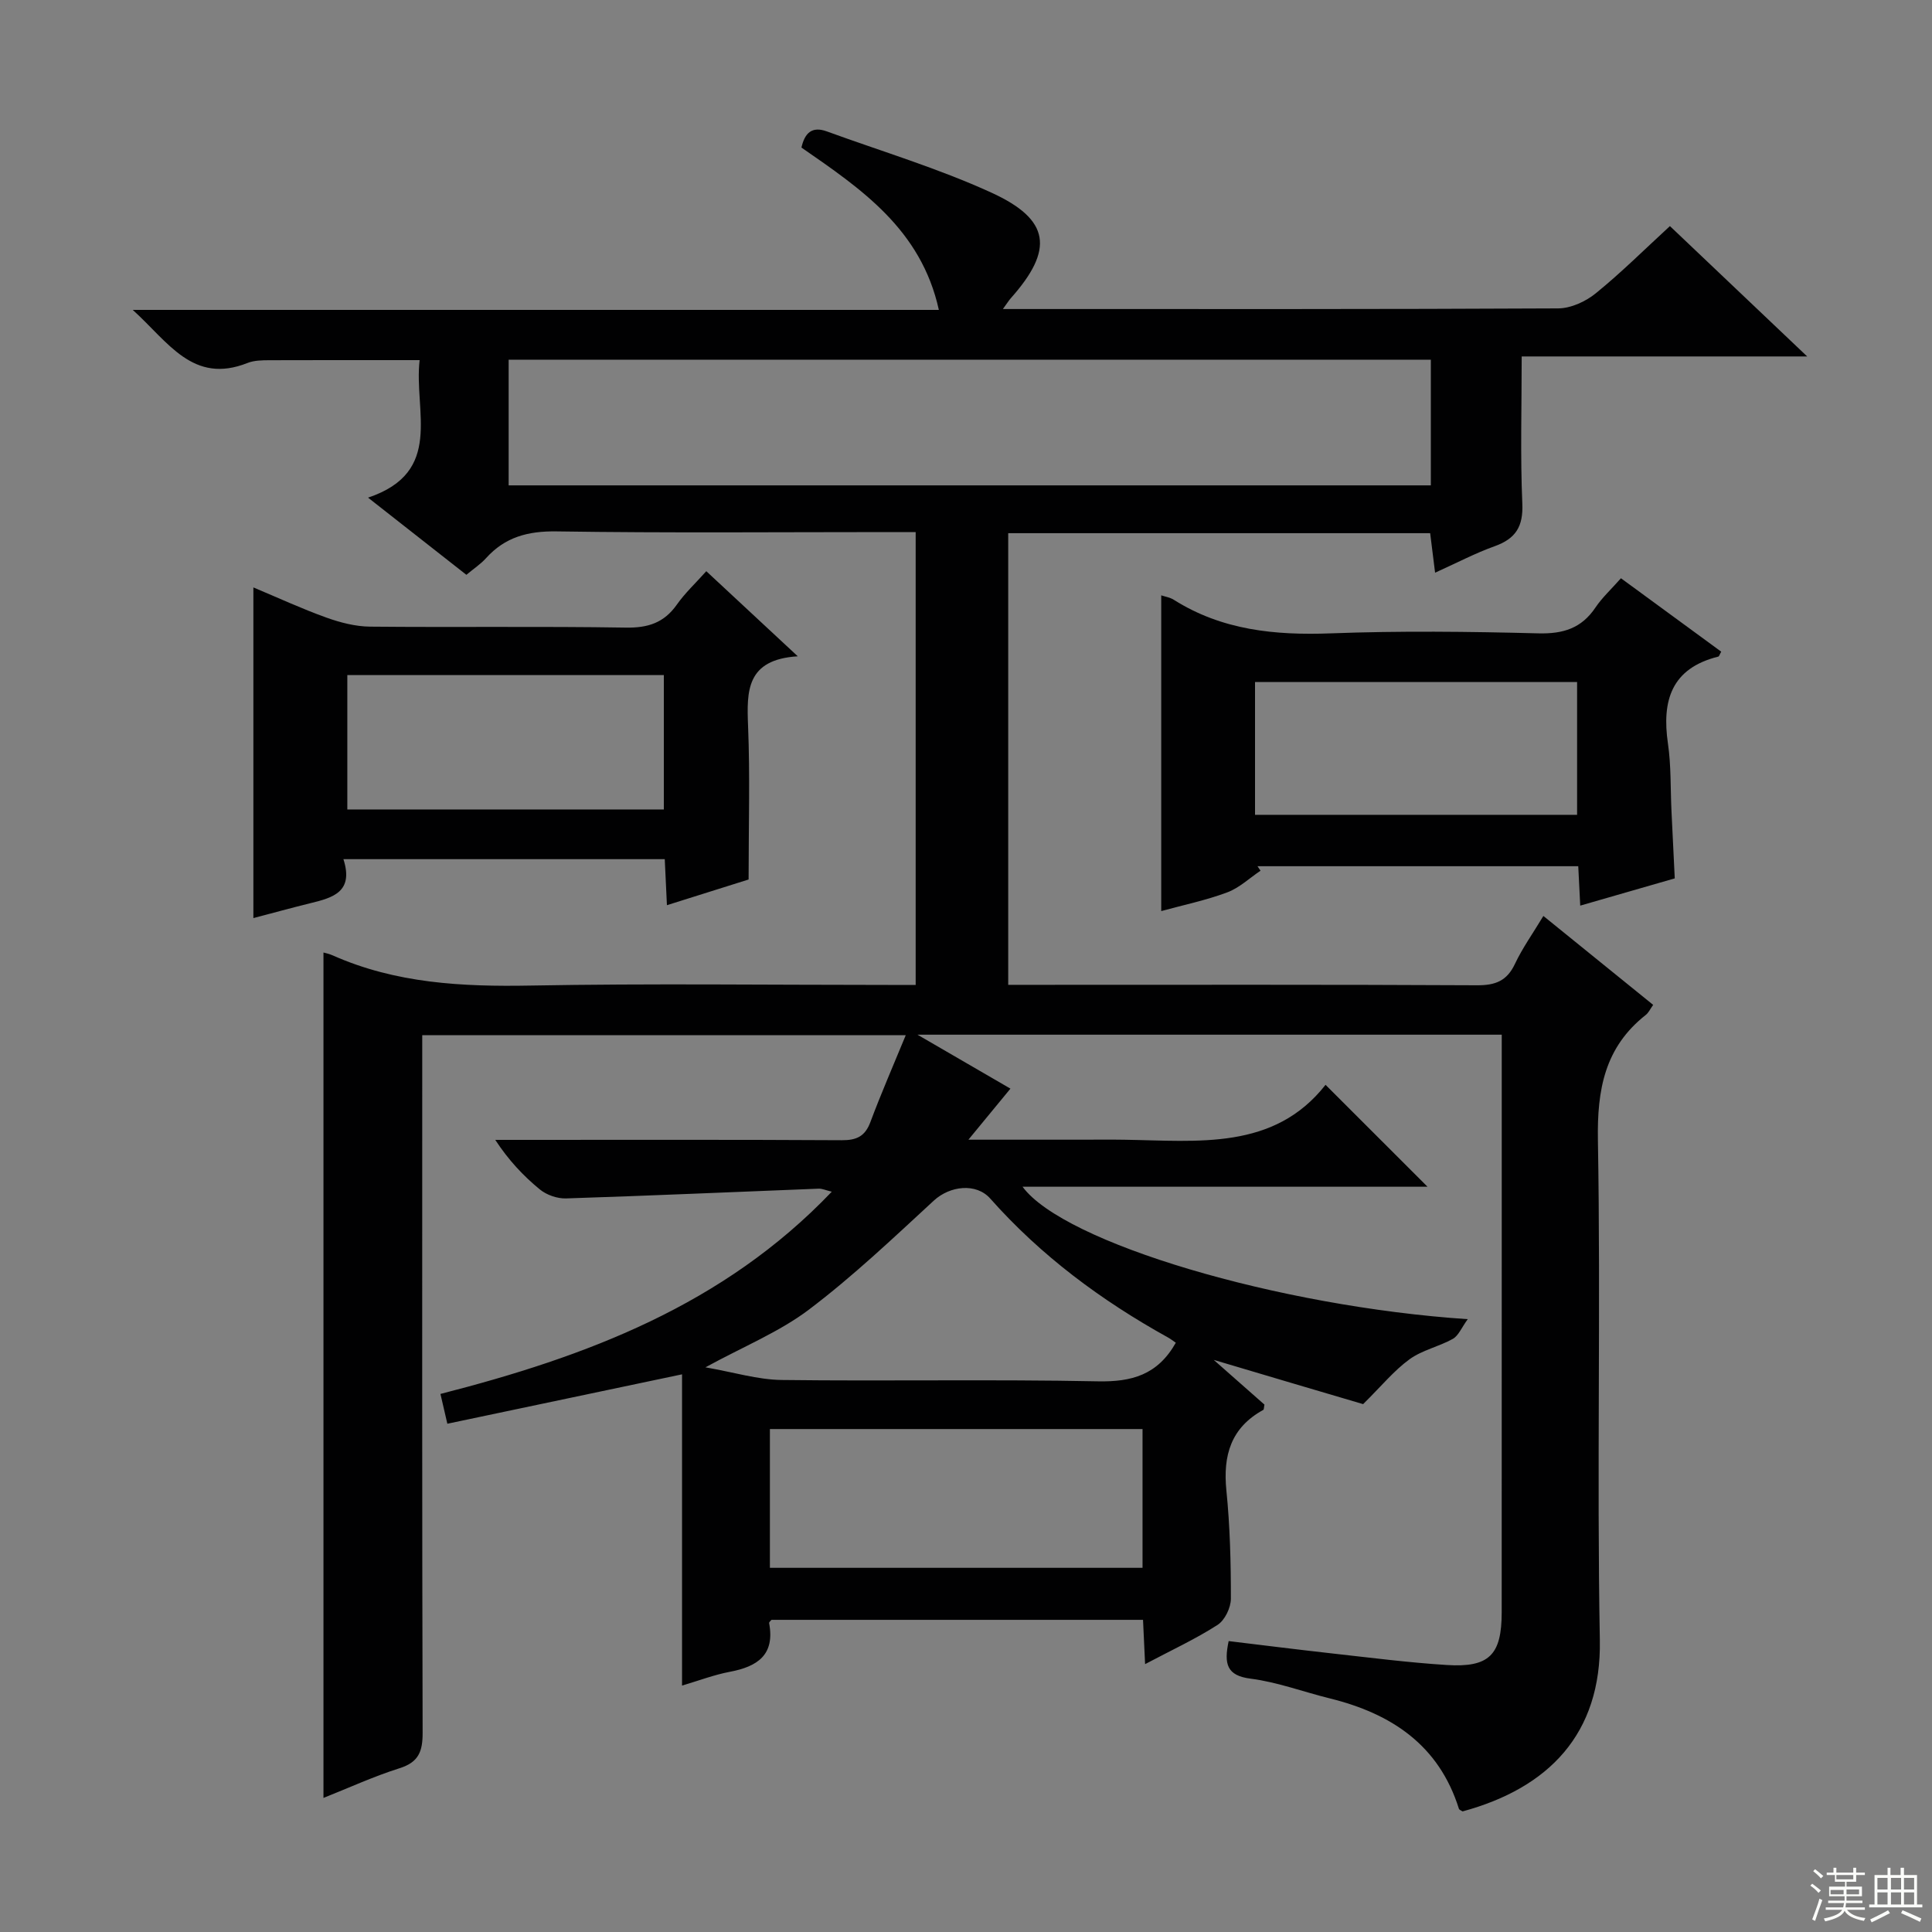
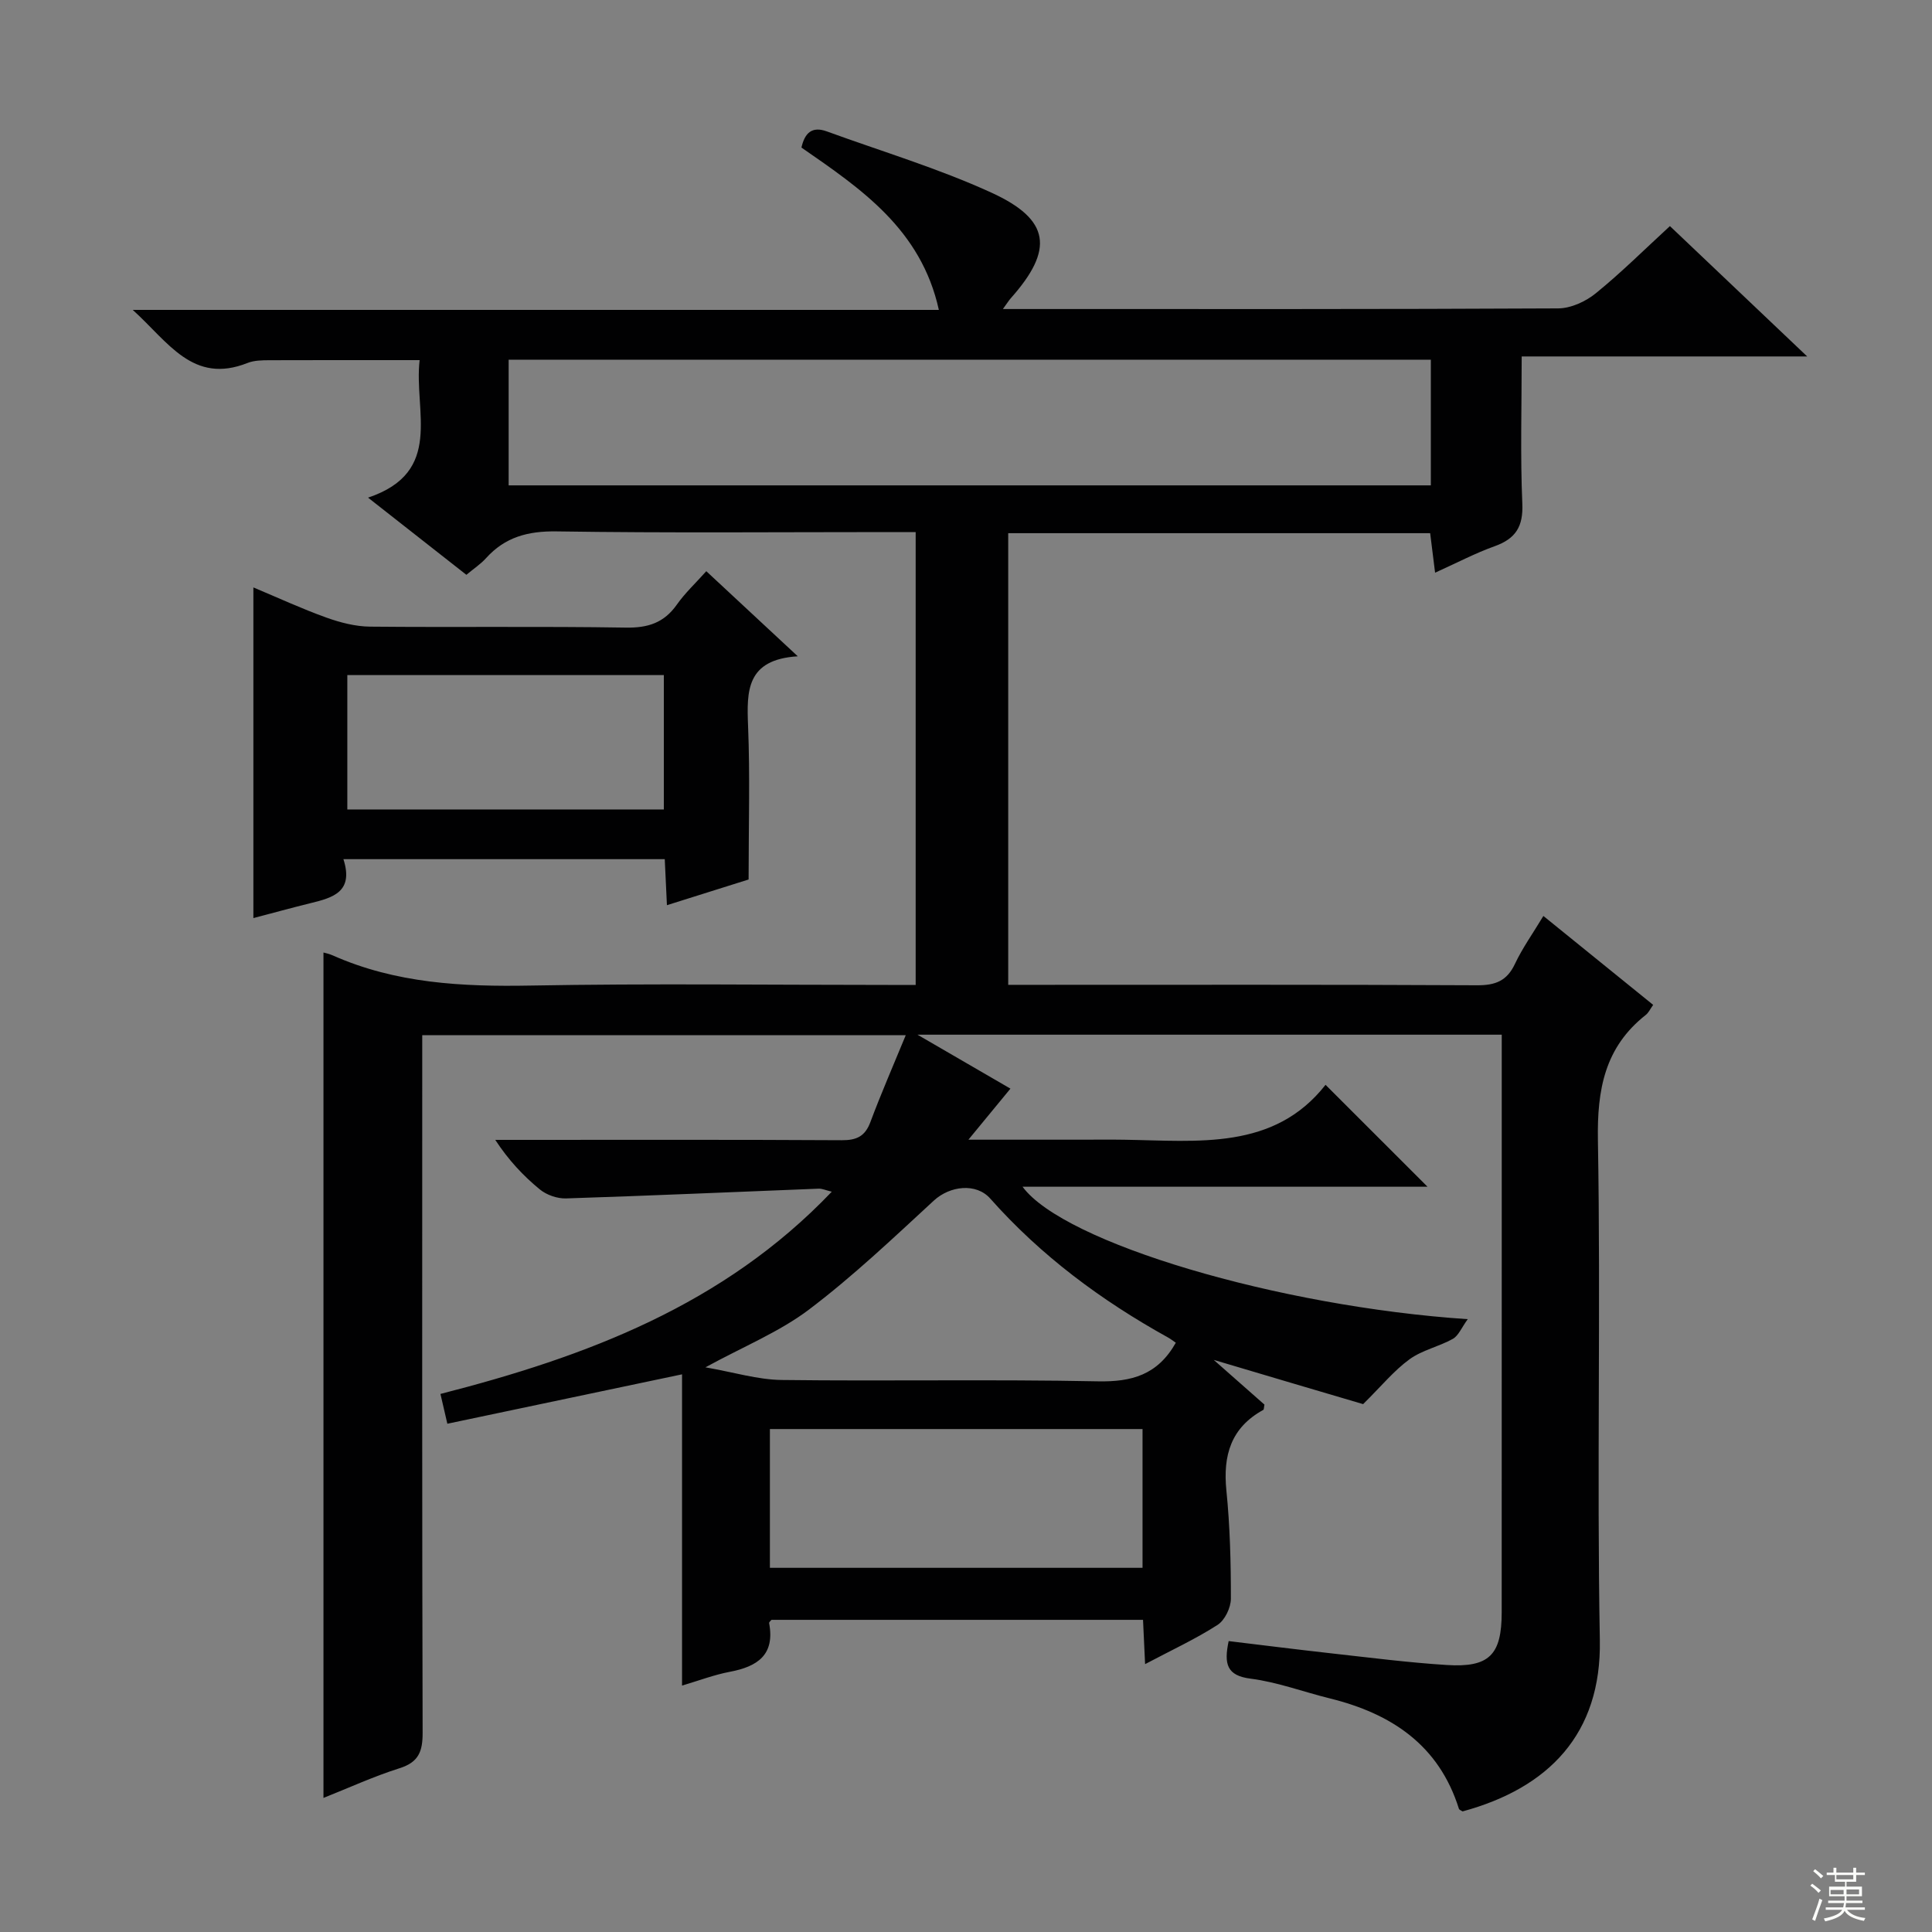
<svg xmlns="http://www.w3.org/2000/svg" enable-background="new 0 0 400 400" viewBox="0 0 400 400">
  <rect x="0" y="0" width="400" height="400" fill="#808080" stroke="none" />
  <g fill="#010102">
    <path d="m251.29 281.55c4.15 3.66 7.37 6.5 10.5 9.26-.12.54-.08 1.01-.25 1.1-6.69 3.67-8.36 9.41-7.63 16.67.75 7.43.94 14.94.93 22.41 0 1.86-1.25 4.46-2.76 5.43-4.56 2.93-9.52 5.22-15 8.12-.16-3.37-.28-6.09-.43-9.17-25.71 0-51.28 0-76.92 0-.14.18-.53.47-.49.68 1.24 6.58-2.42 9-8.14 10.08-3.23.61-6.36 1.81-9.89 2.85 0-21.63 0-42.96 0-64.44-16.5 3.47-32.27 6.8-48.59 10.23-.58-2.52-.97-4.2-1.43-6.17 30.19-7.73 58.59-18.36 81.02-41.87-1.27-.31-1.99-.65-2.69-.63-17.44.68-34.88 1.46-52.32 2.02-1.81.06-4.03-.71-5.43-1.86-3.43-2.81-6.49-6.07-9.23-10.26h4.71c22.33 0 44.66-.06 67 .07 3.1.02 4.85-.79 5.96-3.77 2.19-5.87 4.7-11.61 7.32-17.98-33.74 0-66.62 0-100.11 0v5.94c0 46.16-.05 92.33.08 138.49.01 3.86-.81 6.09-4.77 7.34-5.35 1.69-10.49 4.06-15.76 6.15 0-58.51 0-116.76 0-175.03.31.09 1.12.24 1.86.57 13.1 5.83 26.87 6.53 40.99 6.27 24.66-.45 49.33-.13 73.99-.13h5.77c0-31.26 0-62.16 0-93.76-1.81 0-3.58 0-5.35 0-23 0-46 .21-68.99-.14-5.94-.09-10.67 1.17-14.62 5.55-1.1 1.22-2.52 2.15-4.06 3.44-6.5-5.1-13-10.2-20.36-15.98 15.78-5.29 9.44-17.9 10.68-28.47-10.69 0-20.93-.02-31.18.02-1.48.01-3.08.03-4.43.56-11.35 4.52-16.44-4.36-23.79-10.98h166.9c-3.69-16.71-16.12-25.07-28.45-33.61.68-3 2.16-4.48 5.27-3.34 11.38 4.15 23.05 7.64 34.03 12.66 12.28 5.61 13 11.81 4.04 21.88-.4.45-.72.98-1.63 2.23h5.46c36.5 0 73 .06 109.49-.13 2.63-.01 5.69-1.41 7.78-3.11 5.28-4.28 10.12-9.11 15.37-13.93 9.22 8.76 18.38 17.46 28.42 26.99-20.18 0-39.32 0-59.11 0 0 10.59-.3 20.54.13 30.46.21 4.77-1.38 7.27-5.73 8.83-4.03 1.44-7.84 3.46-12.33 5.48-.38-3.03-.69-5.53-1.02-8.18-29.18 0-58.1 0-87.36 0v93.51h5.57c30.5 0 61-.07 91.49.09 3.81.02 6.19-.9 7.85-4.42 1.55-3.29 3.7-6.29 5.89-9.93 7.6 6.16 15.03 12.18 22.73 18.41-.62.86-.95 1.63-1.53 2.08-8.5 6.69-10.09 15.45-9.91 25.93.6 34.49-.23 69 .4 103.49.36 19.49-10.66 30.66-28.41 35.48-.27-.18-.7-.31-.77-.55-4.14-13.19-13.97-19.69-26.71-22.84-5.48-1.35-10.86-3.38-16.41-4.09-4.96-.63-5.55-3.04-4.55-7.78 7.06.85 14.2 1.75 21.36 2.55 7.93.88 15.85 1.9 23.8 2.4 8.8.56 11.37-2.1 11.37-10.9.01-29.33.01-58.66.01-87.99 0-10.45 0-20.91 0-31.61-40.23 0-79.95 0-120.97 0 7.08 4.11 13.15 7.63 19.25 11.17-2.73 3.32-5.29 6.43-8.7 10.57h23.3c3 0 6-.04 9 .01 15.25.23 30.95 2.24 41.64-11.37 7.51 7.5 14.31 14.3 21.11 21.1-27.44 0-55.44 0-83.84 0 8.54 11.63 53.03 24.82 92.17 27.42-1.29 1.77-1.91 3.42-3.09 4.08-2.88 1.61-6.35 2.32-8.97 4.23-3.22 2.34-5.81 5.54-9.6 9.28-8.95-2.63-19.37-5.72-30.93-9.16zm-145.98-181.06h190.93c0-8.91 0-17.48 0-26.02-63.87 0-127.39 0-190.93 0zm131.24 195.38c-25.93 0-51.58 0-77.15 0v28.73h77.15c0-9.74 0-19.14 0-28.73zm6.89-17.87c-.56-.38-1.06-.78-1.62-1.09-13.78-7.64-26.28-16.9-36.79-28.75-2.94-3.32-8.38-2.64-11.69.41-8.4 7.75-16.73 15.66-25.82 22.54-6.13 4.64-13.51 7.63-21.47 11.98 5.89 1.02 10.83 2.56 15.79 2.62 21.82.27 43.66-.16 65.47.28 6.98.14 12.35-1.31 16.13-7.99z" />
-     <path d="m240.42 188.63c0-22.04 0-43.61 0-65.37.77.26 1.79.41 2.59.91 9.99 6.31 20.94 7.39 32.5 6.96 14.31-.54 28.66-.37 42.99 0 5.15.13 8.94-1.05 11.83-5.36 1.38-2.05 3.25-3.76 5.27-6.05 6.96 5.1 13.86 10.15 20.76 15.2-.32.55-.41.97-.6 1.02-9.71 2.42-11.73 9.09-10.43 18.01.67 4.58.51 9.28.73 13.92.21 4.47.43 8.93.68 13.99-6.17 1.78-12.63 3.64-19.57 5.64-.15-2.98-.27-5.4-.41-8.16-22.22 0-44.31 0-66.41 0 .21.31.42.62.63.93-2.29 1.53-4.39 3.56-6.9 4.49-4.42 1.65-9.11 2.62-13.66 3.87zm19.42-47.43v27.5h66.68c0-9.33 0-18.36 0-27.5-22.35 0-44.3 0-66.68 0z" />
    <path d="m71.1 177.88c2.19 6.79-2.21 7.98-6.77 9.1-3.98.98-7.94 2.07-11.87 3.1 0-22.85 0-45.39 0-68.46 5.04 2.11 9.98 4.4 15.07 6.23 2.89 1.04 6.05 1.86 9.09 1.89 17.64.17 35.29-.09 52.93.2 4.61.08 7.93-.99 10.59-4.77 1.69-2.4 3.89-4.44 6.09-6.91 6.17 5.74 12.07 11.23 18.94 17.62-10.67.67-10.58 7.17-10.29 14.43.42 10.27.11 20.58.11 31.78-4.66 1.47-10.42 3.28-16.91 5.32-.16-3.33-.29-6.2-.45-9.53-21.9 0-43.72 0-66.53 0zm66.34-10.29c0-9.64 0-18.67 0-27.83-22.08 0-43.77 0-65.53 0v27.83z" />
  </g>
  <path d="m374.8 390.4.4-.4c.7.5 1.3 1 1.8 1.4l-.5.5c-.5-.6-1.1-1.1-1.7-1.5zm1 7.3-.6-.3c.5-1.4 1.1-2.8 1.5-4.3.2.1.4.2.6.3-.5 1.3-1 2.8-1.5 4.3zm-.4-10.3.4-.4c.4.3 1 .8 1.7 1.4l-.5.5c-.4-.5-1-1-1.6-1.5zm2.5.3h1.7v-1h.6v1h3.5v-1h.6v1h1.8v.5h-1.8v1.4h-2v1h3.2v2h-3.2v.9h3.3v.5h-3.4c0 .3-.1.6-.1.9h4v.5h-3.7c.7.9 1.9 1.5 3.8 1.7-.1.2-.2.4-.3.6-2.1-.4-3.5-1.1-4-2.1-.4 1-1.8 1.7-4 2.2-.1-.2-.2-.4-.3-.6 2.1-.4 3.4-1 3.8-1.8h-3.4v-.5h3.6c.1-.3.1-.6.2-.9h-3.3v-.5h3.4c0-.3 0-.6 0-.9h-3.2v-2h3.3v-1h-2.1v-1.4h-1.7v-.5zm1.1 3.5v1h2.7c0-.3 0-.4 0-.4 0-.1 0-.2 0-.2 0-.1 0-.2 0-.3h-2.7zm1.2-3v.9h3.5v-.9zm4.7 3h-2.6v.6.4h2.6z" fill="#fbfcfa" />
-   <path d="m393.6 386.7h.6v1.5h2.7v6.1h1.1v.6h-11v-.6h1.1v-6.1h2.7v-1.5h.6v1.5h2.1v-1.5zm-2.7 8.8.4.6c-1.2.6-2.5 1.3-3.8 1.9-.1-.2-.2-.4-.3-.6 1.2-.6 2.5-1.2 3.7-1.9zm-2.2-6.7v2.4h2.1v-2.4zm0 3v2.5h2.1v-2.5zm2.8-3v2.4h2.1v-2.4zm0 3v2.5h2.1v-2.5zm6 6.1c-1.4-.7-2.7-1.3-3.9-1.8l.3-.6c1.5.6 2.7 1.2 3.9 1.7zm-1.2-9.1h-2.1v2.4h2.1zm-2.1 3v2.5h2.1v-2.5z" fill="#fbfcfa" />
</svg>